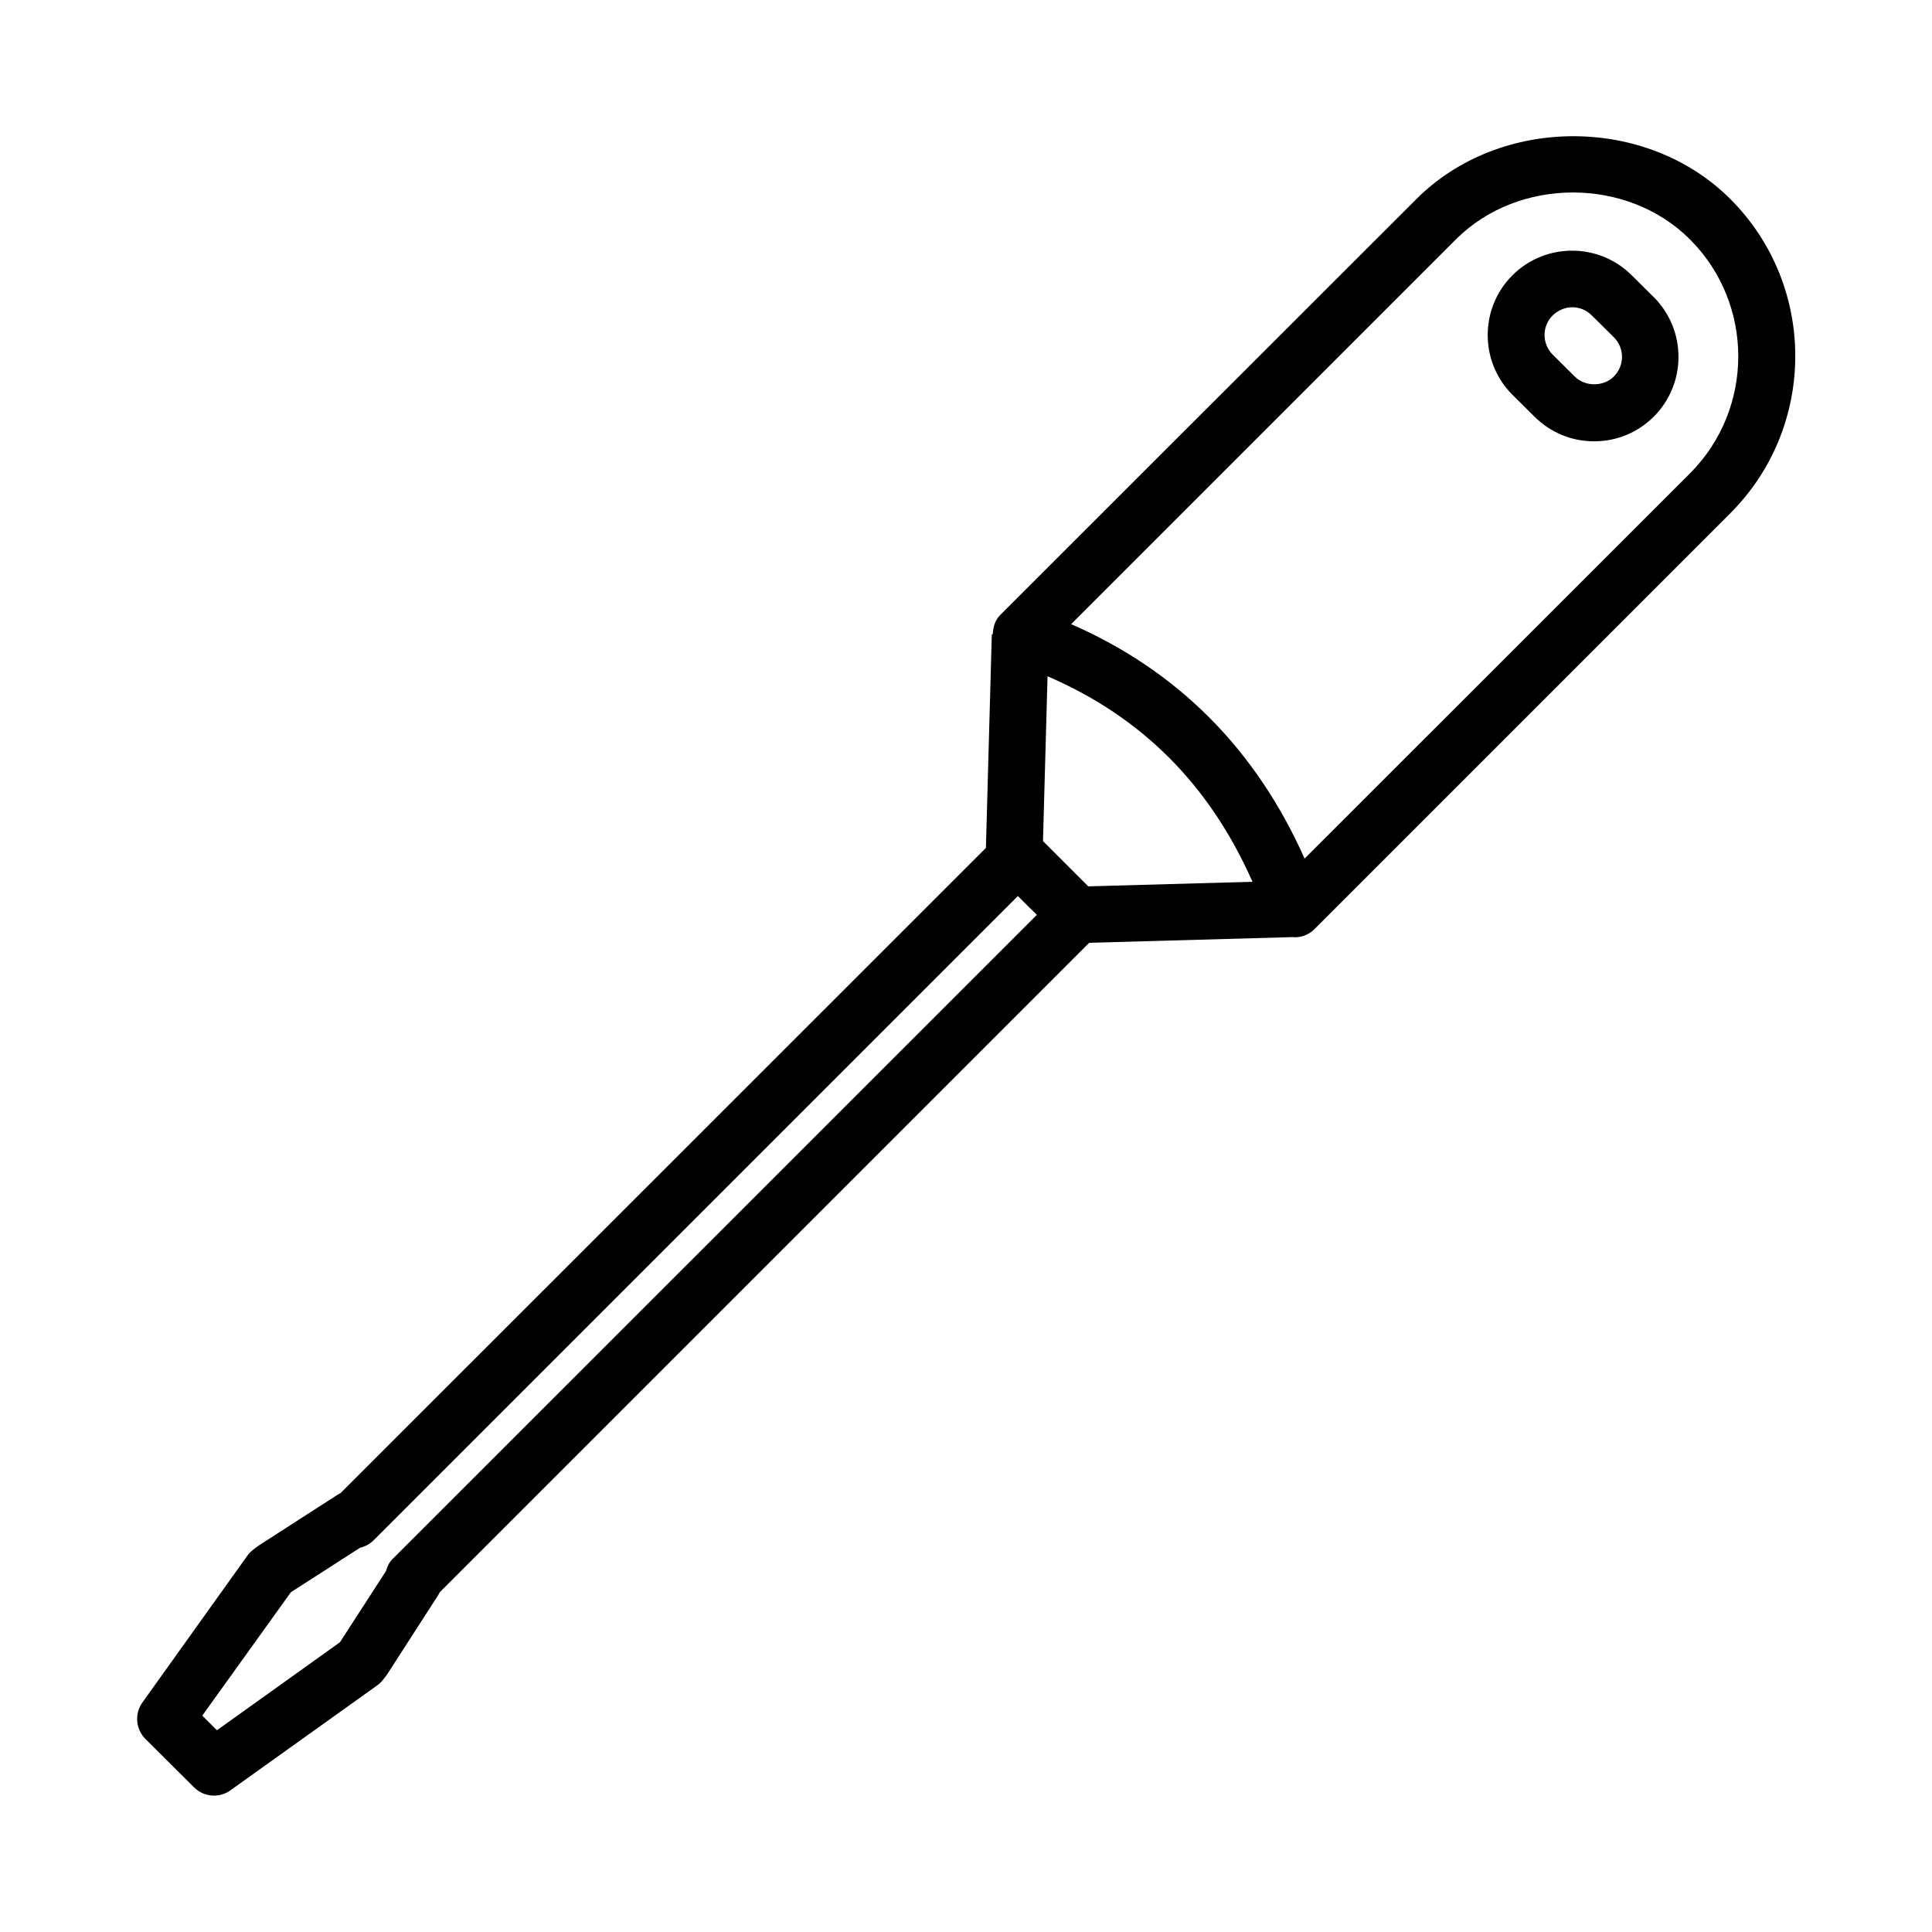
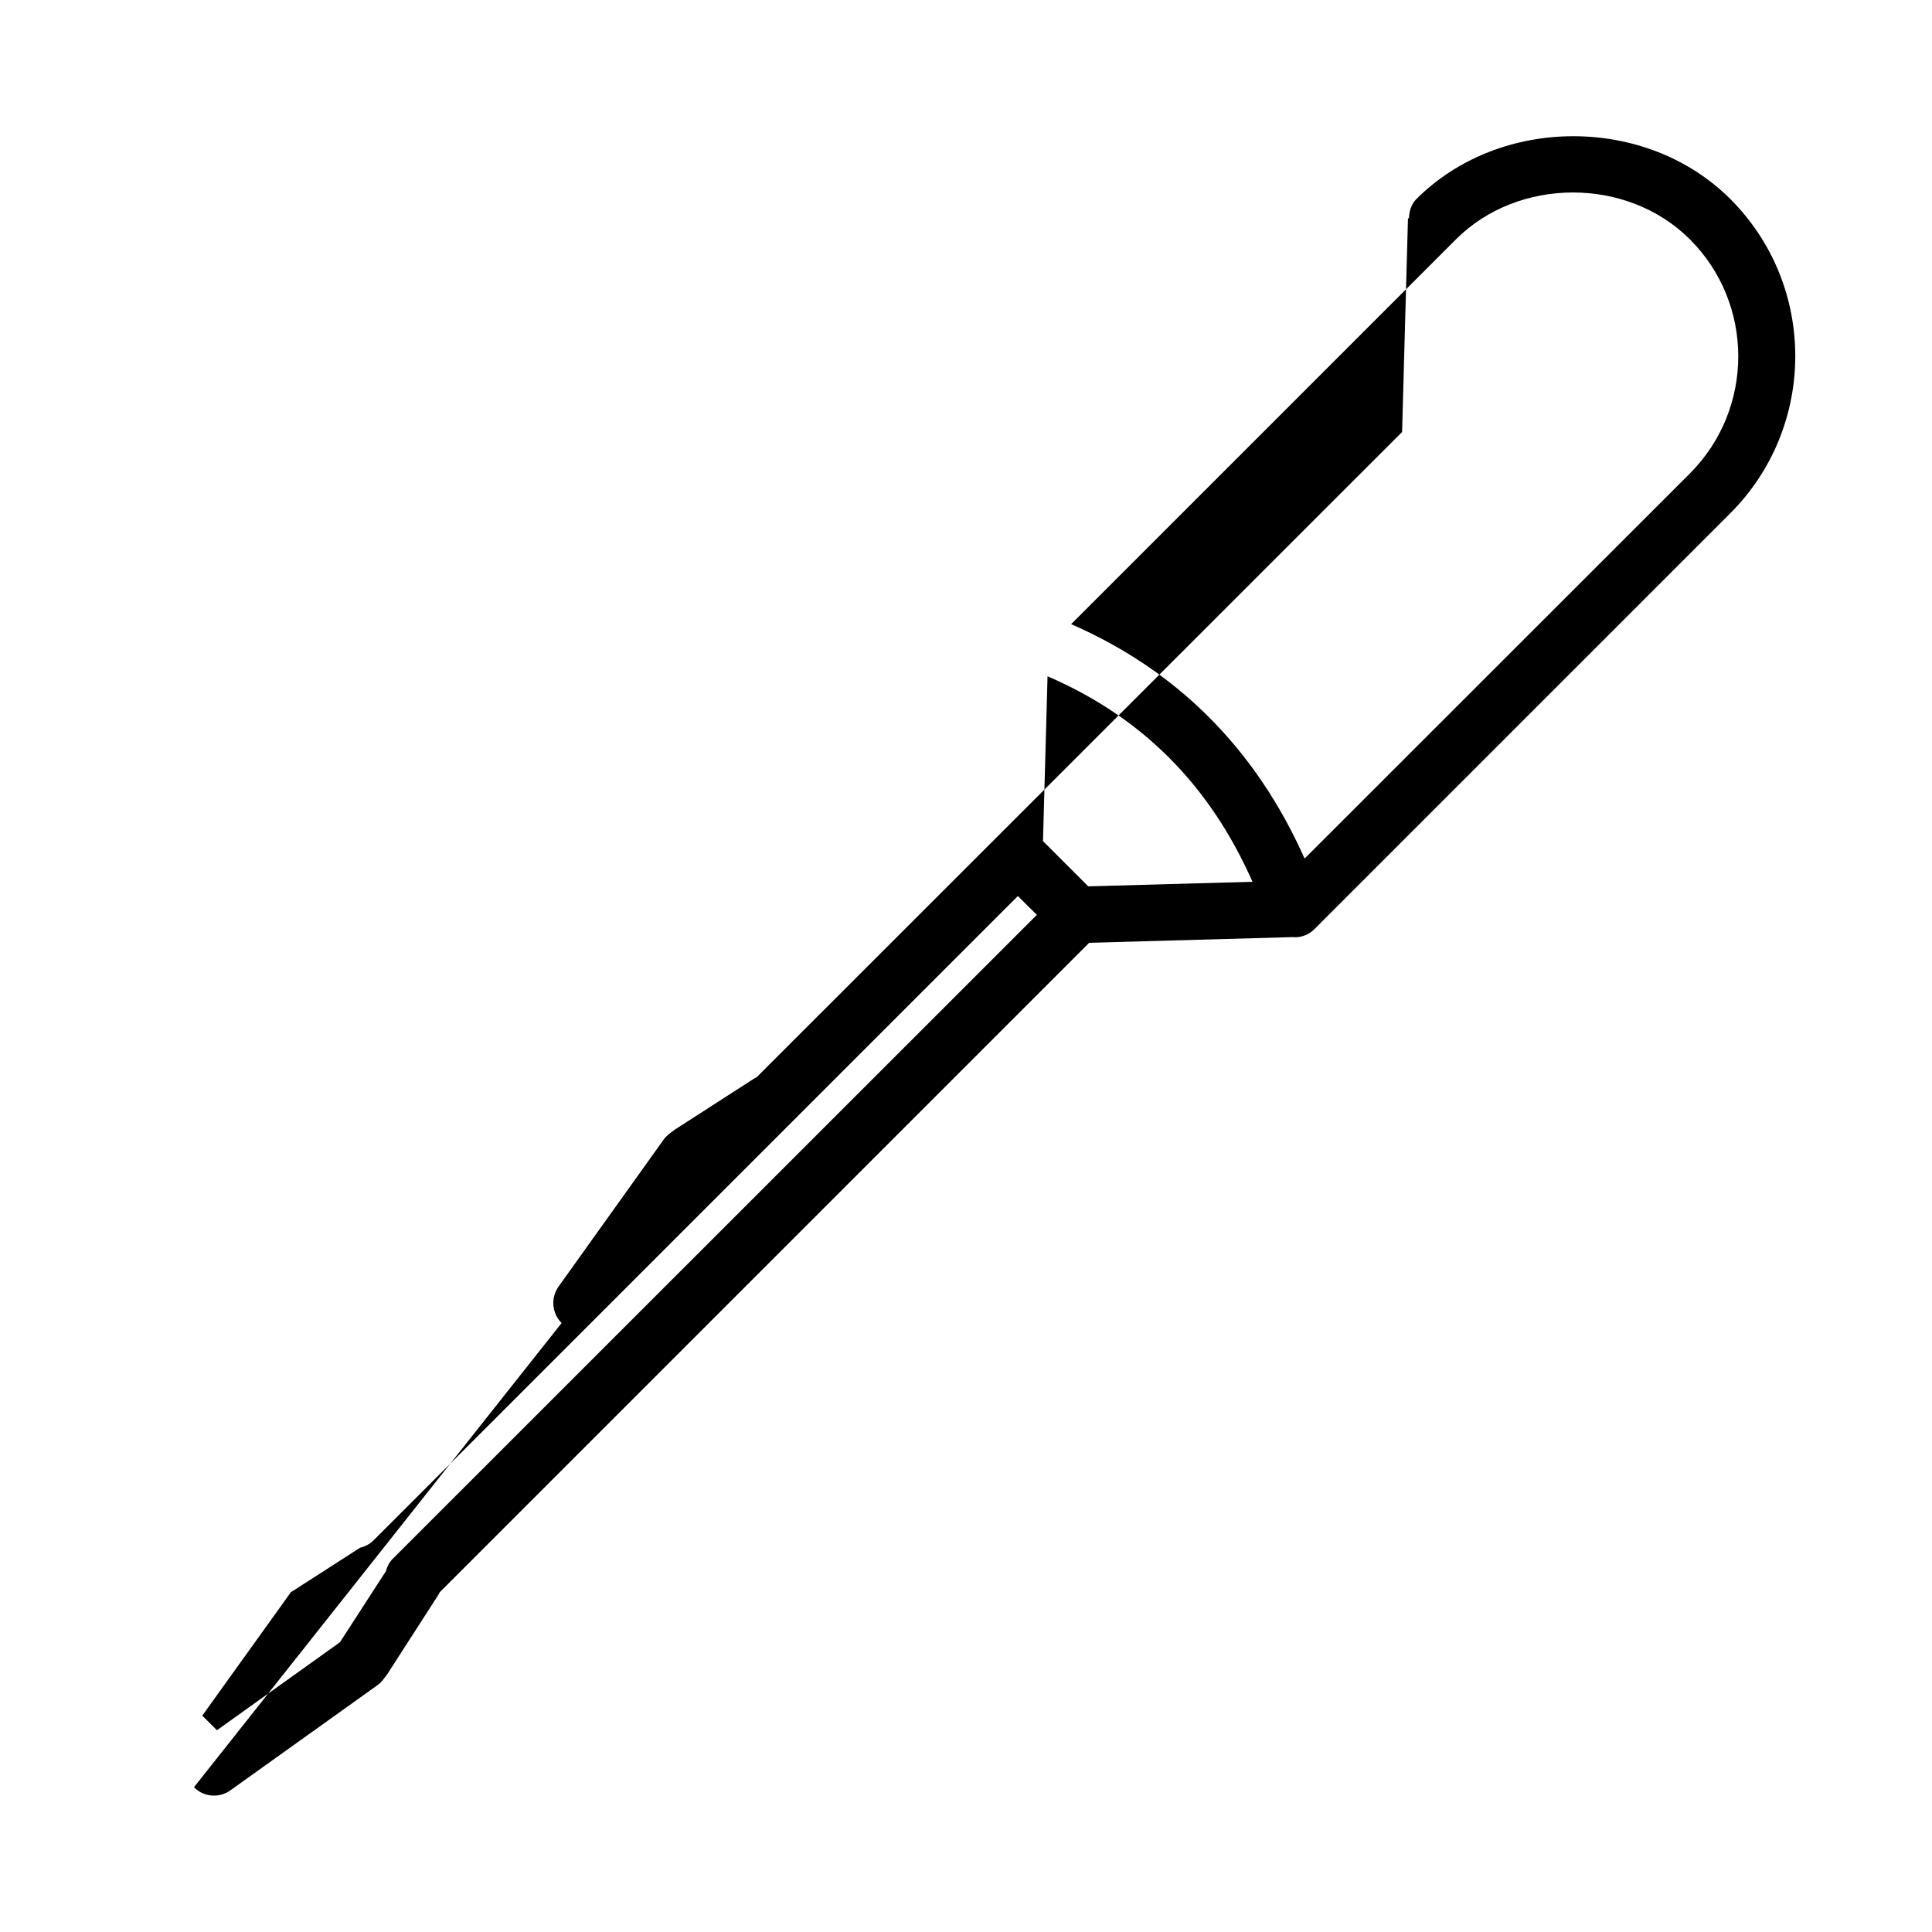
<svg xmlns="http://www.w3.org/2000/svg" fill="#000000" width="800px" height="800px" version="1.1" viewBox="144 144 512 512">
  <g>
-     <path d="m195.4 617.64c1.461 1.461 3.375 2.215 5.289 2.215 1.512 0 3.074-0.453 4.383-1.41l38.895-27.809c0.605-0.402 1.109-0.957 1.562-1.512 0.152-0.152 1.008-1.309 1.109-1.461l13.402-20.809c0.203-0.301 0.352-0.605 0.504-0.906l172.1-172.1 54.059-1.512c0.152 0 0.25 0.051 0.402 0.051 1.965 0 3.879-0.754 5.289-2.215l110.18-110.18c22.922-22.973 22.922-60.305 0-83.23-22.219-22.219-61.012-22.219-83.23 0l-110.29 110.23c-1.359 1.359-1.863 3.176-1.965 5.09h-0.25l-1.562 56.629-171.04 170.99c-0.301 0.152-0.605 0.301-0.906 0.504l-20.809 13.402c-0.152 0.102-1.309 0.957-1.461 1.109-0.555 0.453-1.109 0.957-1.512 1.562l-27.809 38.895c-2.117 2.973-1.812 7.055 0.805 9.672zm334.43-410.2c16.574-16.574 45.445-16.574 62.02 0 17.078 17.078 17.078 44.891 0 62.02l-102.12 102.07c-12.898-28.969-33.656-49.828-61.867-62.121zm-108.22 115.78c24.988 10.781 42.926 28.719 54.312 54.461l-43.527 1.211-11.992-11.992zm-200.52 242.73 18.34-11.789c1.359-0.301 2.621-1.008 3.629-2.016l170.69-170.69 2.719 2.719 2.316 2.266-170.74 170.7c-0.855 0.855-1.461 2.016-1.762 3.223l-12.191 18.844-32.602 23.328-3.879-3.879z" />
-     <path d="m550.64 254.4c4.231 4.231 9.824 6.551 15.82 6.551 5.996 0 11.586-2.316 15.82-6.551 8.715-8.715 8.715-22.922 0-31.641l-5.844-5.793c-8.715-8.715-22.922-8.715-31.641 0-8.715 8.715-8.715 22.922 0 31.641zm4.836-26.805c1.461-1.41 3.324-2.168 5.188-2.168 1.863 0 3.727 0.707 5.188 2.168l5.844 5.793c2.871 2.871 2.871 7.508 0 10.379-2.769 2.769-7.656 2.769-10.379 0l-5.844-5.793c-2.867-2.871-2.867-7.555 0.004-10.379z" />
+     <path d="m195.4 617.64c1.461 1.461 3.375 2.215 5.289 2.215 1.512 0 3.074-0.453 4.383-1.41l38.895-27.809c0.605-0.402 1.109-0.957 1.562-1.512 0.152-0.152 1.008-1.309 1.109-1.461l13.402-20.809c0.203-0.301 0.352-0.605 0.504-0.906l172.1-172.1 54.059-1.512c0.152 0 0.25 0.051 0.402 0.051 1.965 0 3.879-0.754 5.289-2.215l110.18-110.18c22.922-22.973 22.922-60.305 0-83.23-22.219-22.219-61.012-22.219-83.23 0c-1.359 1.359-1.863 3.176-1.965 5.09h-0.25l-1.562 56.629-171.04 170.99c-0.301 0.152-0.605 0.301-0.906 0.504l-20.809 13.402c-0.152 0.102-1.309 0.957-1.461 1.109-0.555 0.453-1.109 0.957-1.512 1.562l-27.809 38.895c-2.117 2.973-1.812 7.055 0.805 9.672zm334.43-410.2c16.574-16.574 45.445-16.574 62.02 0 17.078 17.078 17.078 44.891 0 62.02l-102.12 102.07c-12.898-28.969-33.656-49.828-61.867-62.121zm-108.22 115.78c24.988 10.781 42.926 28.719 54.312 54.461l-43.527 1.211-11.992-11.992zm-200.52 242.73 18.34-11.789c1.359-0.301 2.621-1.008 3.629-2.016l170.69-170.69 2.719 2.719 2.316 2.266-170.74 170.7c-0.855 0.855-1.461 2.016-1.762 3.223l-12.191 18.844-32.602 23.328-3.879-3.879z" />
  </g>
</svg>